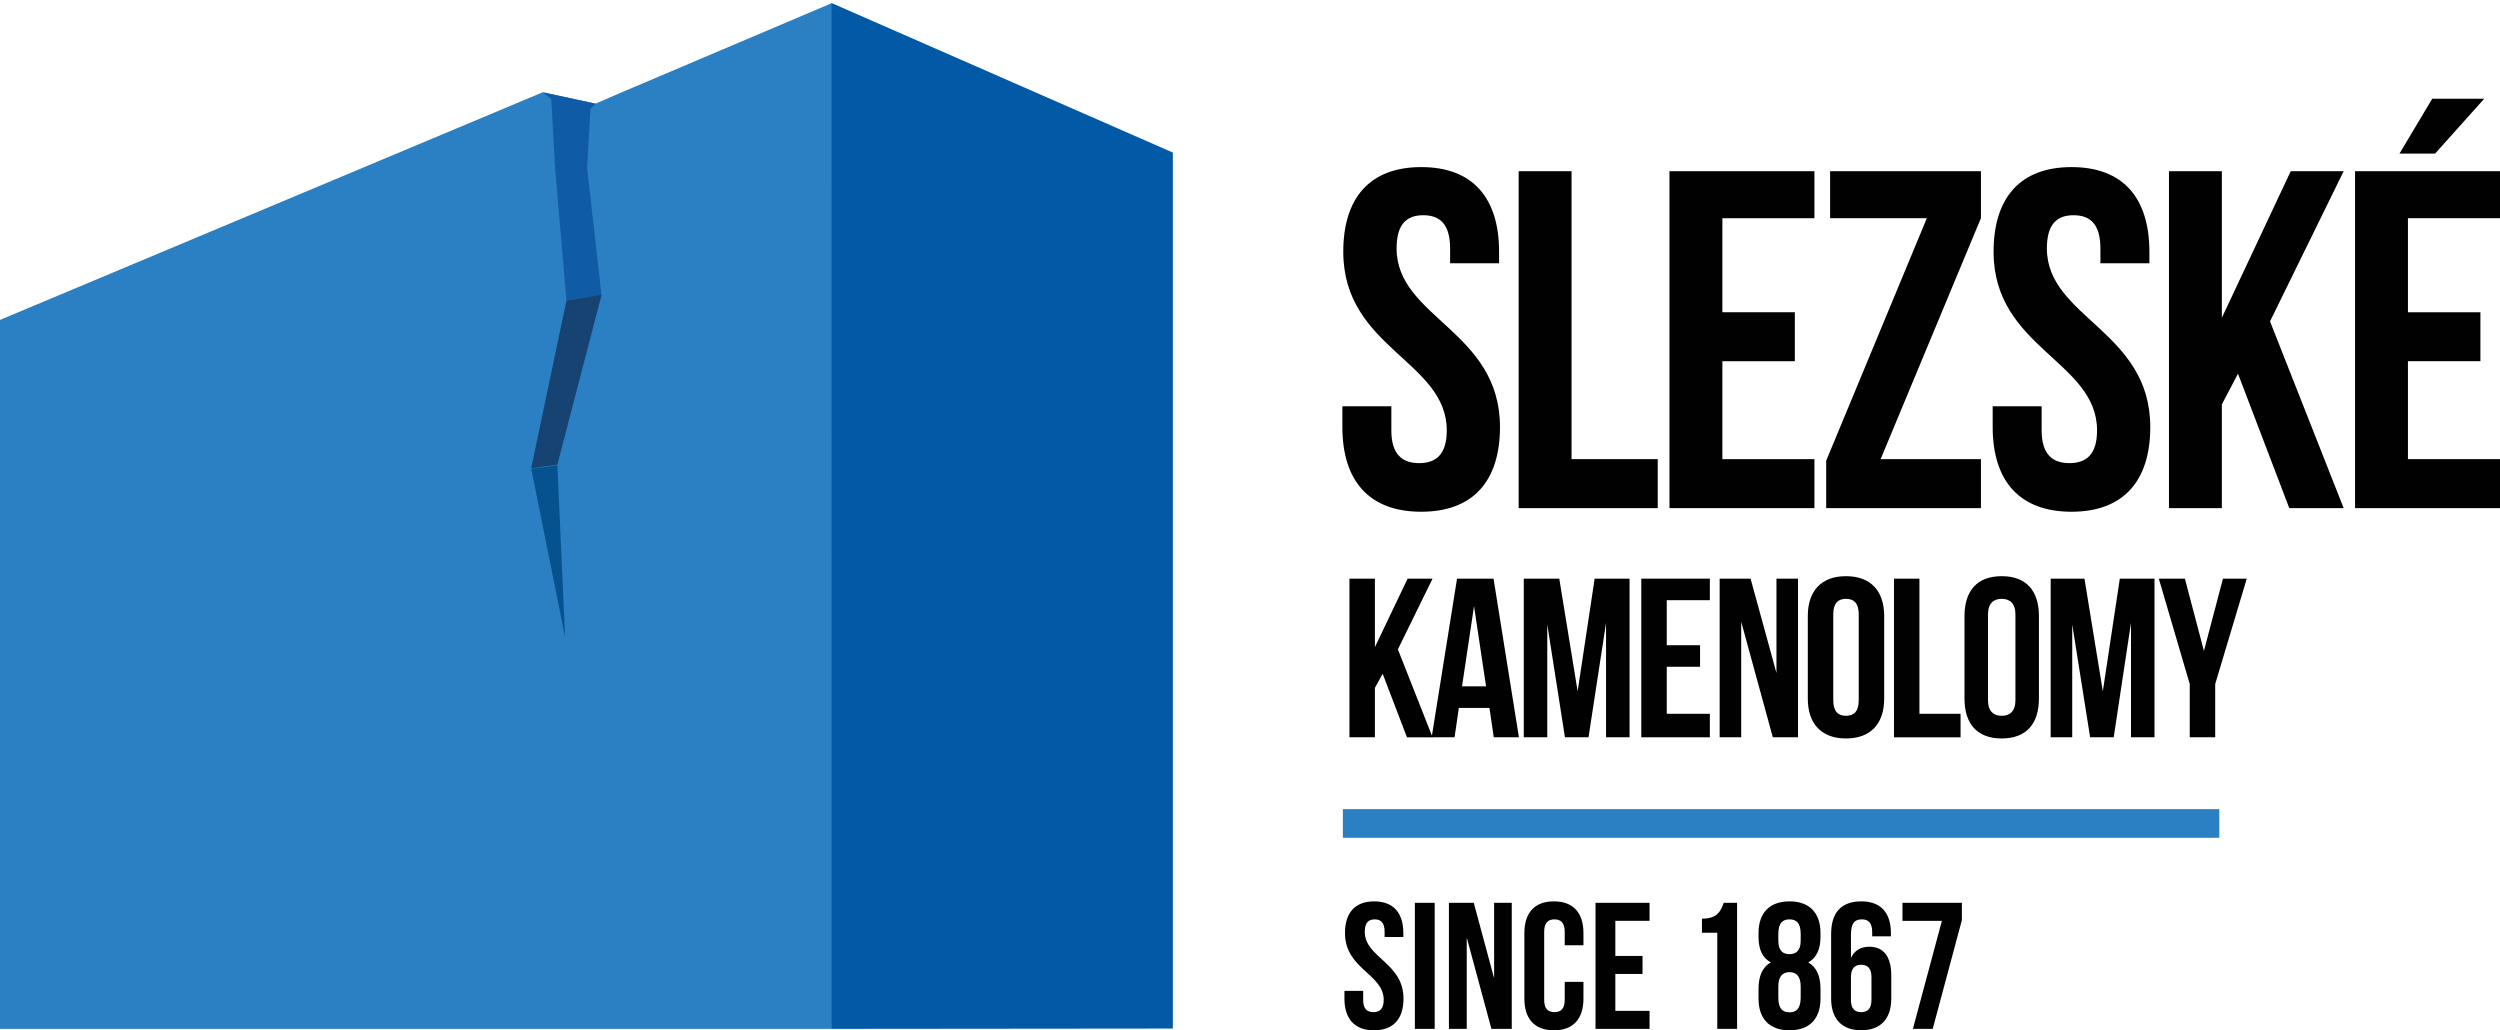
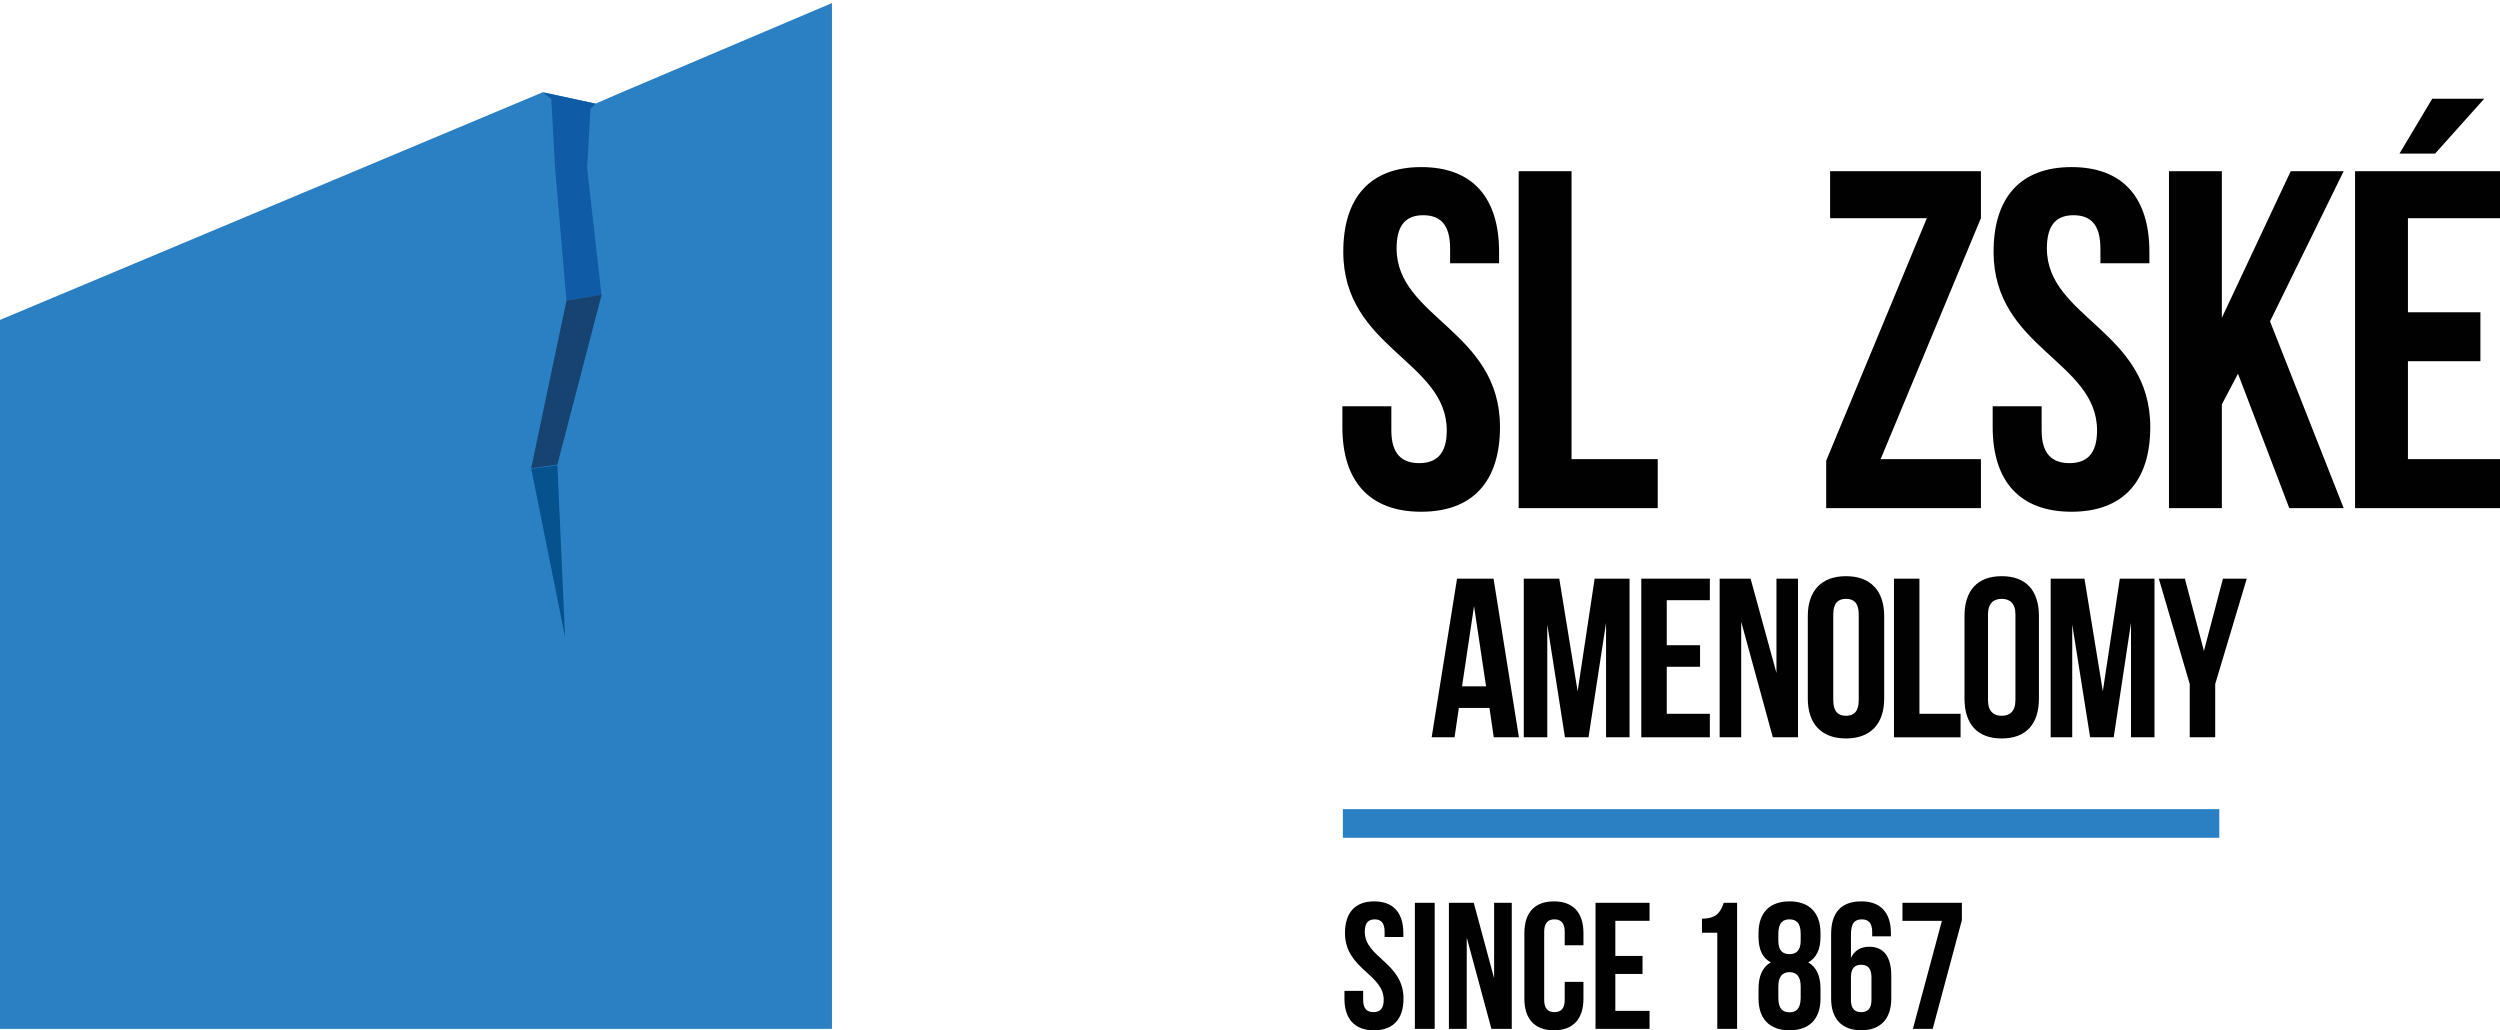
<svg xmlns="http://www.w3.org/2000/svg" xmlns:xlink="http://www.w3.org/1999/xlink" version="1.1" id="Vrstva_1" x="0px" y="0px" width="436.416px" height="179.857px" viewBox="0 0 436.416 179.857" enable-background="new 0 0 436.416 179.857" xml:space="preserve">
  <g>
    <g>
      <polygon fill="#2A80C3" points="-0.071,179.606 145.234,179.606 145.234,0.533 108.62,16.078 103.934,18.104 94.759,16.099     -0.071,55.876   " />
      <g>
        <g>
          <defs>
            <polygon id="SVGID_1_" points="94.836,16.169 96.234,17.293 96.897,29.323 98.885,52.459 92.723,81.749 98.644,111.224        97.297,81.106 105.006,51.515 102.491,29.323 103.081,18.975 106.019,16.15      " />
          </defs>
          <clipPath id="SVGID_2_">
            <use xlink:href="#SVGID_1_" overflow="visible" />
          </clipPath>
          <polygon clip-path="url(#SVGID_2_)" fill="#105BA6" points="106.789,51.208 96.168,52.88 65.046,18.152 94.874,16.145       104.231,18.146 111.233,12.358 126.658,5.854     " />
        </g>
        <g>
          <defs>
            <polygon id="SVGID_3_" points="94.836,16.169 96.234,17.293 96.897,29.323 98.885,52.459 92.723,81.749 98.644,111.224        97.297,81.106 105.006,51.515 102.491,29.323 103.081,18.975 106.019,16.15      " />
          </defs>
          <clipPath id="SVGID_4_">
            <use xlink:href="#SVGID_3_" overflow="visible" />
          </clipPath>
          <polygon clip-path="url(#SVGID_4_)" fill="#06528E" points="124.977,123.313 62.772,123.313 92.309,81.901 97.636,81.175           " />
        </g>
        <g>
          <defs>
            <polygon id="SVGID_5_" points="94.836,16.169 96.234,17.293 96.897,29.323 98.885,52.459 92.723,81.749 98.644,111.224        97.297,81.106 105.006,51.515 102.491,29.323 103.081,18.975 106.019,16.15      " />
          </defs>
          <clipPath id="SVGID_6_">
            <use xlink:href="#SVGID_5_" overflow="visible" />
          </clipPath>
          <polygon clip-path="url(#SVGID_6_)" fill="#174372" points="97.49,81.079 92.592,81.777 64.649,58.07 126.033,48     " />
        </g>
        <g>
          <defs>
            <polygon id="SVGID_7_" points="94.836,16.169 96.234,17.293 96.897,29.323 98.885,52.459 92.723,81.749 98.644,111.224        97.297,81.106 105.006,51.515 102.491,29.323 103.081,18.975 106.019,16.15      " />
          </defs>
          <clipPath id="SVGID_8_">
            <use xlink:href="#SVGID_7_" overflow="visible" />
          </clipPath>
          <g clip-path="url(#SVGID_8_)">
            <g>
              <path fill="#054F89" d="M182.688-5.193c0.652,0,2.125-0.99,0.8-0.99C182.836-6.183,181.363-5.193,182.688-5.193L182.688-5.193        z" />
            </g>
          </g>
        </g>
        <g>
          <defs>
            <polygon id="SVGID_9_" points="94.836,16.169 96.234,17.293 96.897,29.323 98.885,52.459 92.723,81.749 98.644,111.224        97.297,81.106 105.006,51.515 102.491,29.323 103.081,18.975 106.019,16.15      " />
          </defs>
          <clipPath id="SVGID_10_">
            <use xlink:href="#SVGID_9_" overflow="visible" />
          </clipPath>
          <g clip-path="url(#SVGID_10_)">
            <g>
              <path fill="#054F89" d="M182.719-5.077c0.805,0,2.071-1.222,0.738-1.222C182.652-6.299,181.385-5.077,182.719-5.077        L182.719-5.077z" />
            </g>
          </g>
        </g>
      </g>
-       <polygon fill="#0259A5" points="204.741,179.549 145.163,179.606 145.151,0.525 204.741,26.634   " />
    </g>
    <g>
-       <path fill="#010101" d="M241.366,117.61l-1.354,2.476v8.62h-4.445v-27.695h4.445v11.953l5.714-11.953h4.352l-6.053,12.344    l6.053,15.353h-4.471L241.366,117.61z" />
      <path fill="#010101" d="M265.153,128.706h-4.392l-0.751-5.129h-5.341l-0.753,5.129h-3.996l4.432-27.695h6.37L265.153,128.706z     M255.222,119.815h4.194l-2.098-14.006L255.222,119.815z" />
      <path fill="#010101" d="M275.403,120.674l2.969-19.663h6.094v27.695h-4.103v-19.975l-3.061,19.975h-4.115l-3.084-19.698v19.698    H266v-27.695h6.197L275.403,120.674z" />
      <path fill="#010101" d="M290.961,112.635h5.813v3.761h-5.813v8.209h7.521v4.103h-11.967v-27.694h11.967v3.76h-7.521V112.635z" />
      <path fill="#010101" d="M303.954,108.532v20.174h-3.761v-27.695h5.399l4.517,16.467v-16.467h3.762v27.695h-4.398L303.954,108.532z    " />
      <path fill="#010101" d="M315.581,107.543c0-4.431,2.395-6.963,6.667-6.963s6.667,2.532,6.667,6.963v14.403    c0,4.432-2.395,6.964-6.667,6.964s-6.667-2.532-6.667-6.964V107.543z M320.026,122.222c0,1.979,0.838,2.731,2.223,2.731    s2.224-0.752,2.224-2.731v-14.955c0-1.979-0.839-2.729-2.224-2.729s-2.223,0.751-2.223,2.729V122.222z" />
      <path fill="#010101" d="M330.625,101.011h4.443v23.594h7.183v4.103h-11.626V101.011z" />
      <path fill="#010101" d="M342.935,107.543c0-4.431,2.224-6.963,6.496-6.963s6.498,2.532,6.498,6.963v14.403    c0,4.432-2.226,6.964-6.498,6.964s-6.496-2.532-6.496-6.964V107.543z M347.037,122.222c0,1.979,1.01,2.731,2.395,2.731    c1.386,0,2.394-0.752,2.394-2.731v-14.955c0-1.979-1.008-2.729-2.394-2.729c-1.385,0-2.395,0.751-2.395,2.729V122.222z" />
      <path fill="#010101" d="M367.084,120.674l2.966-19.663h6.052v27.695H372v-19.975l-3.019,19.975h-4.114l-3.126-19.698v19.698    h-3.762v-27.695h5.898L367.084,120.674z" />
      <path fill="#010101" d="M382.256,119.413l-5.399-18.402h4.552l3.324,12.62l3.321-12.62h4.155l-5.508,18.402v9.293h-4.445V119.413    L382.256,119.413z" />
    </g>
    <g>
      <path fill="#010101" d="M248.107,29.168c8.99,0,13.583,5.378,13.583,14.79v2.001h-8.55V43.37c0-4.202-1.746-5.798-4.688-5.798    c-2.942,0-4.653,1.596-4.653,5.798c0,12.099,18.049,14.367,18.049,31.174c0,9.411-4.681,14.789-13.757,14.789    c-9.075,0-13.756-5.378-13.756-14.789v-3.625h8.548v4.213c0,4.201,1.911,5.714,4.853,5.714c2.942,0,4.821-1.513,4.821-5.714    c0-12.101-18.064-14.368-18.064-31.174C234.492,34.546,239.116,29.168,248.107,29.168z" />
      <path fill="#010101" d="M265.109,29.888h9.232v50.264h15.044V88.7h-24.276V29.888z" />
-       <path fill="#010101" d="M300.668,54.507h12.65v8.549h-12.65v17.096h16.071V88.7h-25.305V29.888h25.305v8.207h-16.071V54.507z" />
      <path fill="#010101" d="M345.804,29.888v8.188l-17.51,42.075h17.51V88.7h-27.013v-8.274l17.567-42.331h-16.884v-8.207H345.804z" />
      <path fill="#010101" d="M361.625,29.168c8.99,0,13.586,5.378,13.586,14.79v2.001h-8.55V43.37c0-4.202-1.748-5.798-4.688-5.798    c-2.941,0-4.655,1.596-4.655,5.798c0,12.099,18.048,14.367,18.048,31.174c0,9.411-4.68,14.789-13.755,14.789    s-13.755-5.378-13.755-14.789v-3.625h8.548v4.213c0,4.201,1.909,5.714,4.851,5.714s4.821-1.513,4.821-5.714    c0-12.101-18.063-14.368-18.063-31.174C348.011,34.546,352.633,29.168,361.625,29.168z" />
      <path fill="#010101" d="M390.679,65.236l-2.817,5.357V88.7h-9.232V29.888h9.232v25.581l12.022-25.581h9.242l-12.855,26.213    l12.855,32.6h-9.495L390.679,65.236z" />
      <path fill="#010101" d="M420.345,54.507h12.651v8.549h-12.651v17.096h16.071V88.7h-25.304V29.888h25.304v8.207h-16.071V54.507    L420.345,54.507z M433.659,17.236l-8.569,9.574h-6.22l5.716-9.574H433.659z" />
    </g>
    <g>
      <path fill="#010101" d="M239.882,157.349c3.364,0,5.093,2.014,5.093,5.534v0.69h-3.27v-0.912c0-1.57-0.63-2.169-1.729-2.169    c-1.101,0-1.731,0.599-1.731,2.169c0,4.527,6.759,5.377,6.759,11.665c0,3.521-1.758,5.531-5.155,5.531    c-3.395,0-5.155-2.012-5.155-5.531v-1.353h3.27v1.571c0,1.573,0.693,2.138,1.794,2.138c1.099,0,1.791-0.566,1.791-2.138    c0-4.526-6.76-5.374-6.76-11.662C234.788,159.359,236.519,157.349,239.882,157.349z" />
      <path fill="#010101" d="M246.99,157.601h3.458v22.006h-3.458V157.601z" />
      <path fill="#010101" d="M256.044,163.668v15.938h-3.112v-22.004h4.337l3.554,13.173v-13.173h3.081v22.004h-3.554L256.044,163.668z    " />
      <path fill="#010101" d="M276.417,171.4v2.924c0,3.521-1.76,5.532-5.155,5.532s-5.157-2.014-5.157-5.532v-11.443    c0-3.521,1.762-5.532,5.157-5.532s5.155,2.011,5.155,5.532v2.136h-3.27v-2.357c0-1.571-0.691-2.17-1.792-2.17    s-1.792,0.599-1.792,2.17v11.883c0,1.574,0.691,2.139,1.792,2.139s1.792-0.567,1.792-2.139V171.4H276.417L276.417,171.4z" />
      <path fill="#010101" d="M281.984,166.874h4.746v3.145h-4.746v6.444h5.972v3.144h-9.431v-22.006h9.431v3.143h-5.972V166.874z" />
      <path fill="#010101" d="M297.107,160.367c2.672,0,3.269-1.289,3.804-2.767h2.326v22.006h-3.459v-16.787h-2.672L297.107,160.367    L297.107,160.367z" />
      <path fill="#010101" d="M312.389,179.857c-3.489,0-5.409-2.012-5.409-5.531v-1.729c0-2.107,0.63-3.743,2.139-4.589    c-1.446-0.788-2.139-2.266-2.139-4.435v-0.69c0-3.523,1.918-5.534,5.409-5.534c3.489,0,5.408,2.014,5.408,5.534v0.69    c0,2.169-0.724,3.646-2.139,4.435c1.51,0.849,2.139,2.481,2.139,4.589v1.729C317.795,177.846,315.877,179.857,312.389,179.857z     M310.438,164.234c0,1.761,0.818,2.327,1.95,2.327c1.1,0,1.95-0.566,1.95-2.327v-1.226c0-1.982-0.851-2.517-1.95-2.517    s-1.95,0.534-1.95,2.517V164.234z M312.389,176.714c1.099,0,1.917-0.533,1.949-2.481v-2.044c0-1.73-0.723-2.483-1.949-2.483    c-1.228,0-1.951,0.753-1.951,2.483v2.044C310.438,176.179,311.288,176.714,312.389,176.714z" />
      <path fill="#010101" d="M319.653,163.071c0-3.709,1.697-5.723,5.281-5.723c3.396,0,5.156,2.014,5.156,5.534v0.565h-3.27v-0.787    c0-1.57-0.692-2.169-1.793-2.169c-1.227,0-1.915,0.599-1.915,2.704v4.022c0.596-1.258,1.666-1.948,3.204-1.948    c2.547,0,3.836,1.791,3.836,5.029v4.022c0,3.521-1.855,5.533-5.25,5.533c-3.394,0-5.249-2.013-5.249-5.533L319.653,163.071    L319.653,163.071z M323.11,170.585v3.96c0,1.573,0.691,2.138,1.792,2.138s1.792-0.566,1.792-2.138v-3.96    c0-1.572-0.691-2.17-1.792-2.17S323.11,169.013,323.11,170.585z" />
      <path fill="#010101" d="M342.478,157.601v3.018l-5.092,18.988h-3.46l5.063-18.86h-6.884v-3.144h10.373V157.601z" />
    </g>
    <rect x="234.417" y="141.25" fill="#2A80C3" width="152.999" height="5" />
  </g>
</svg>